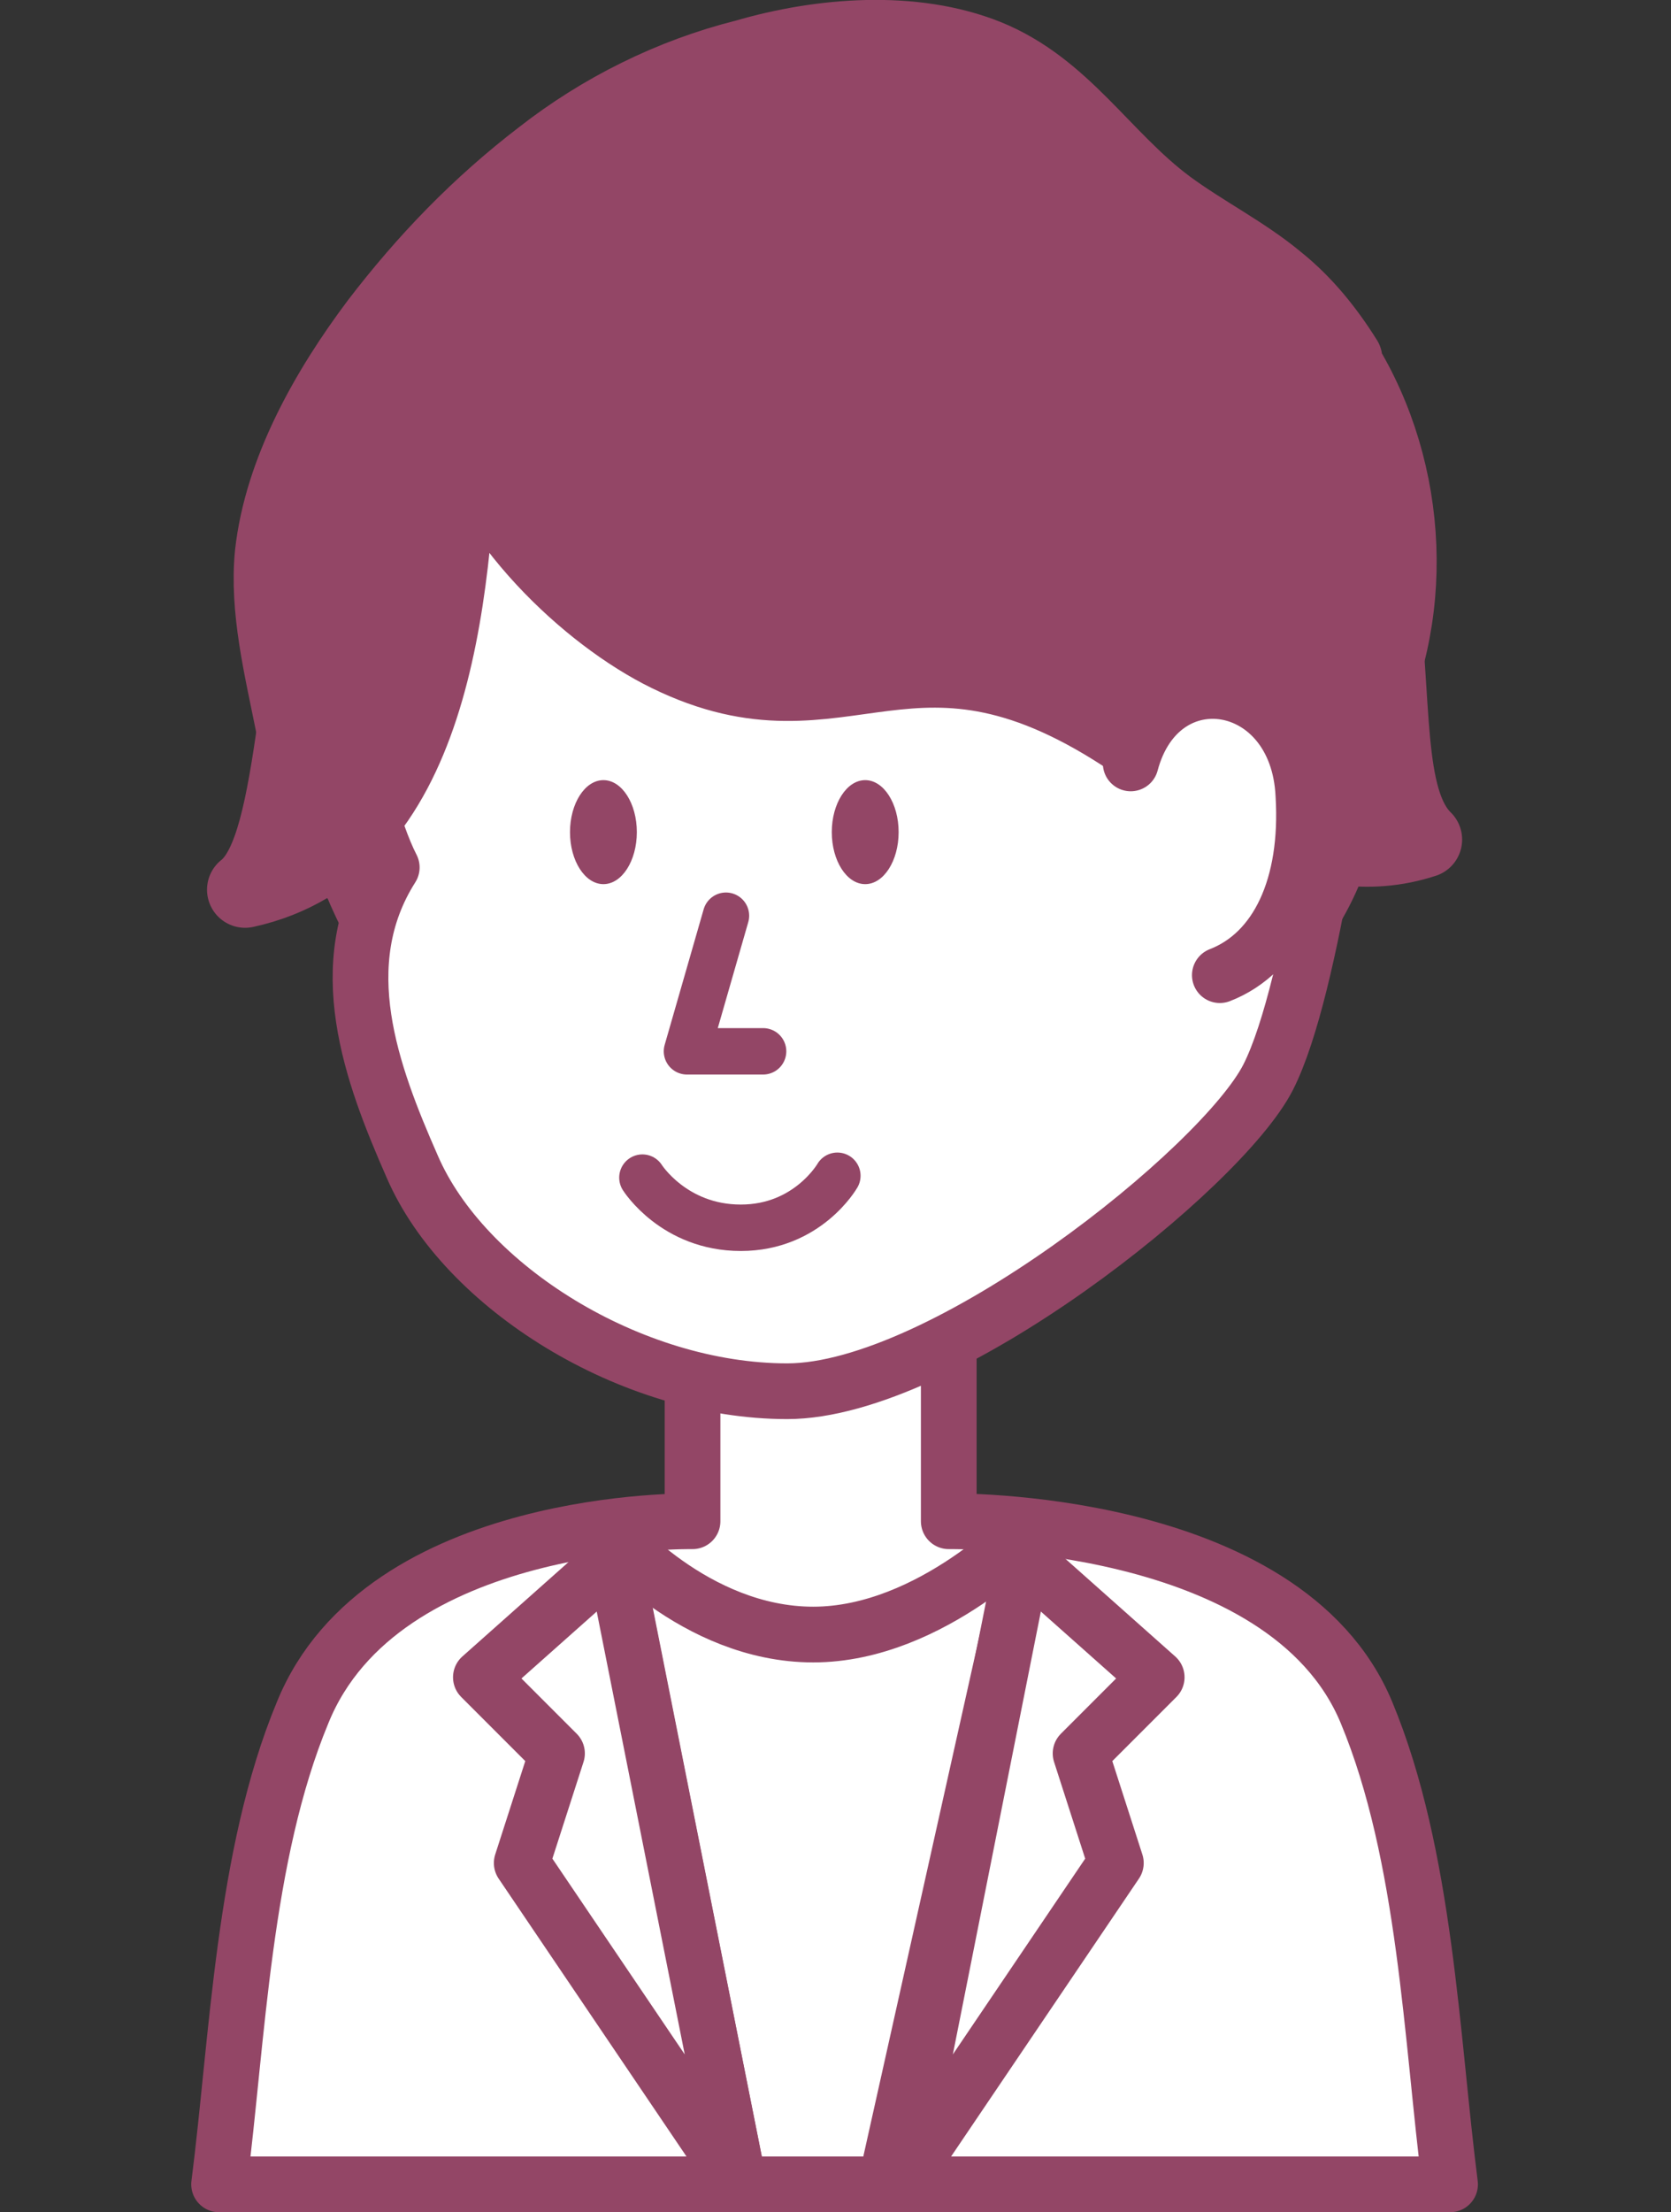
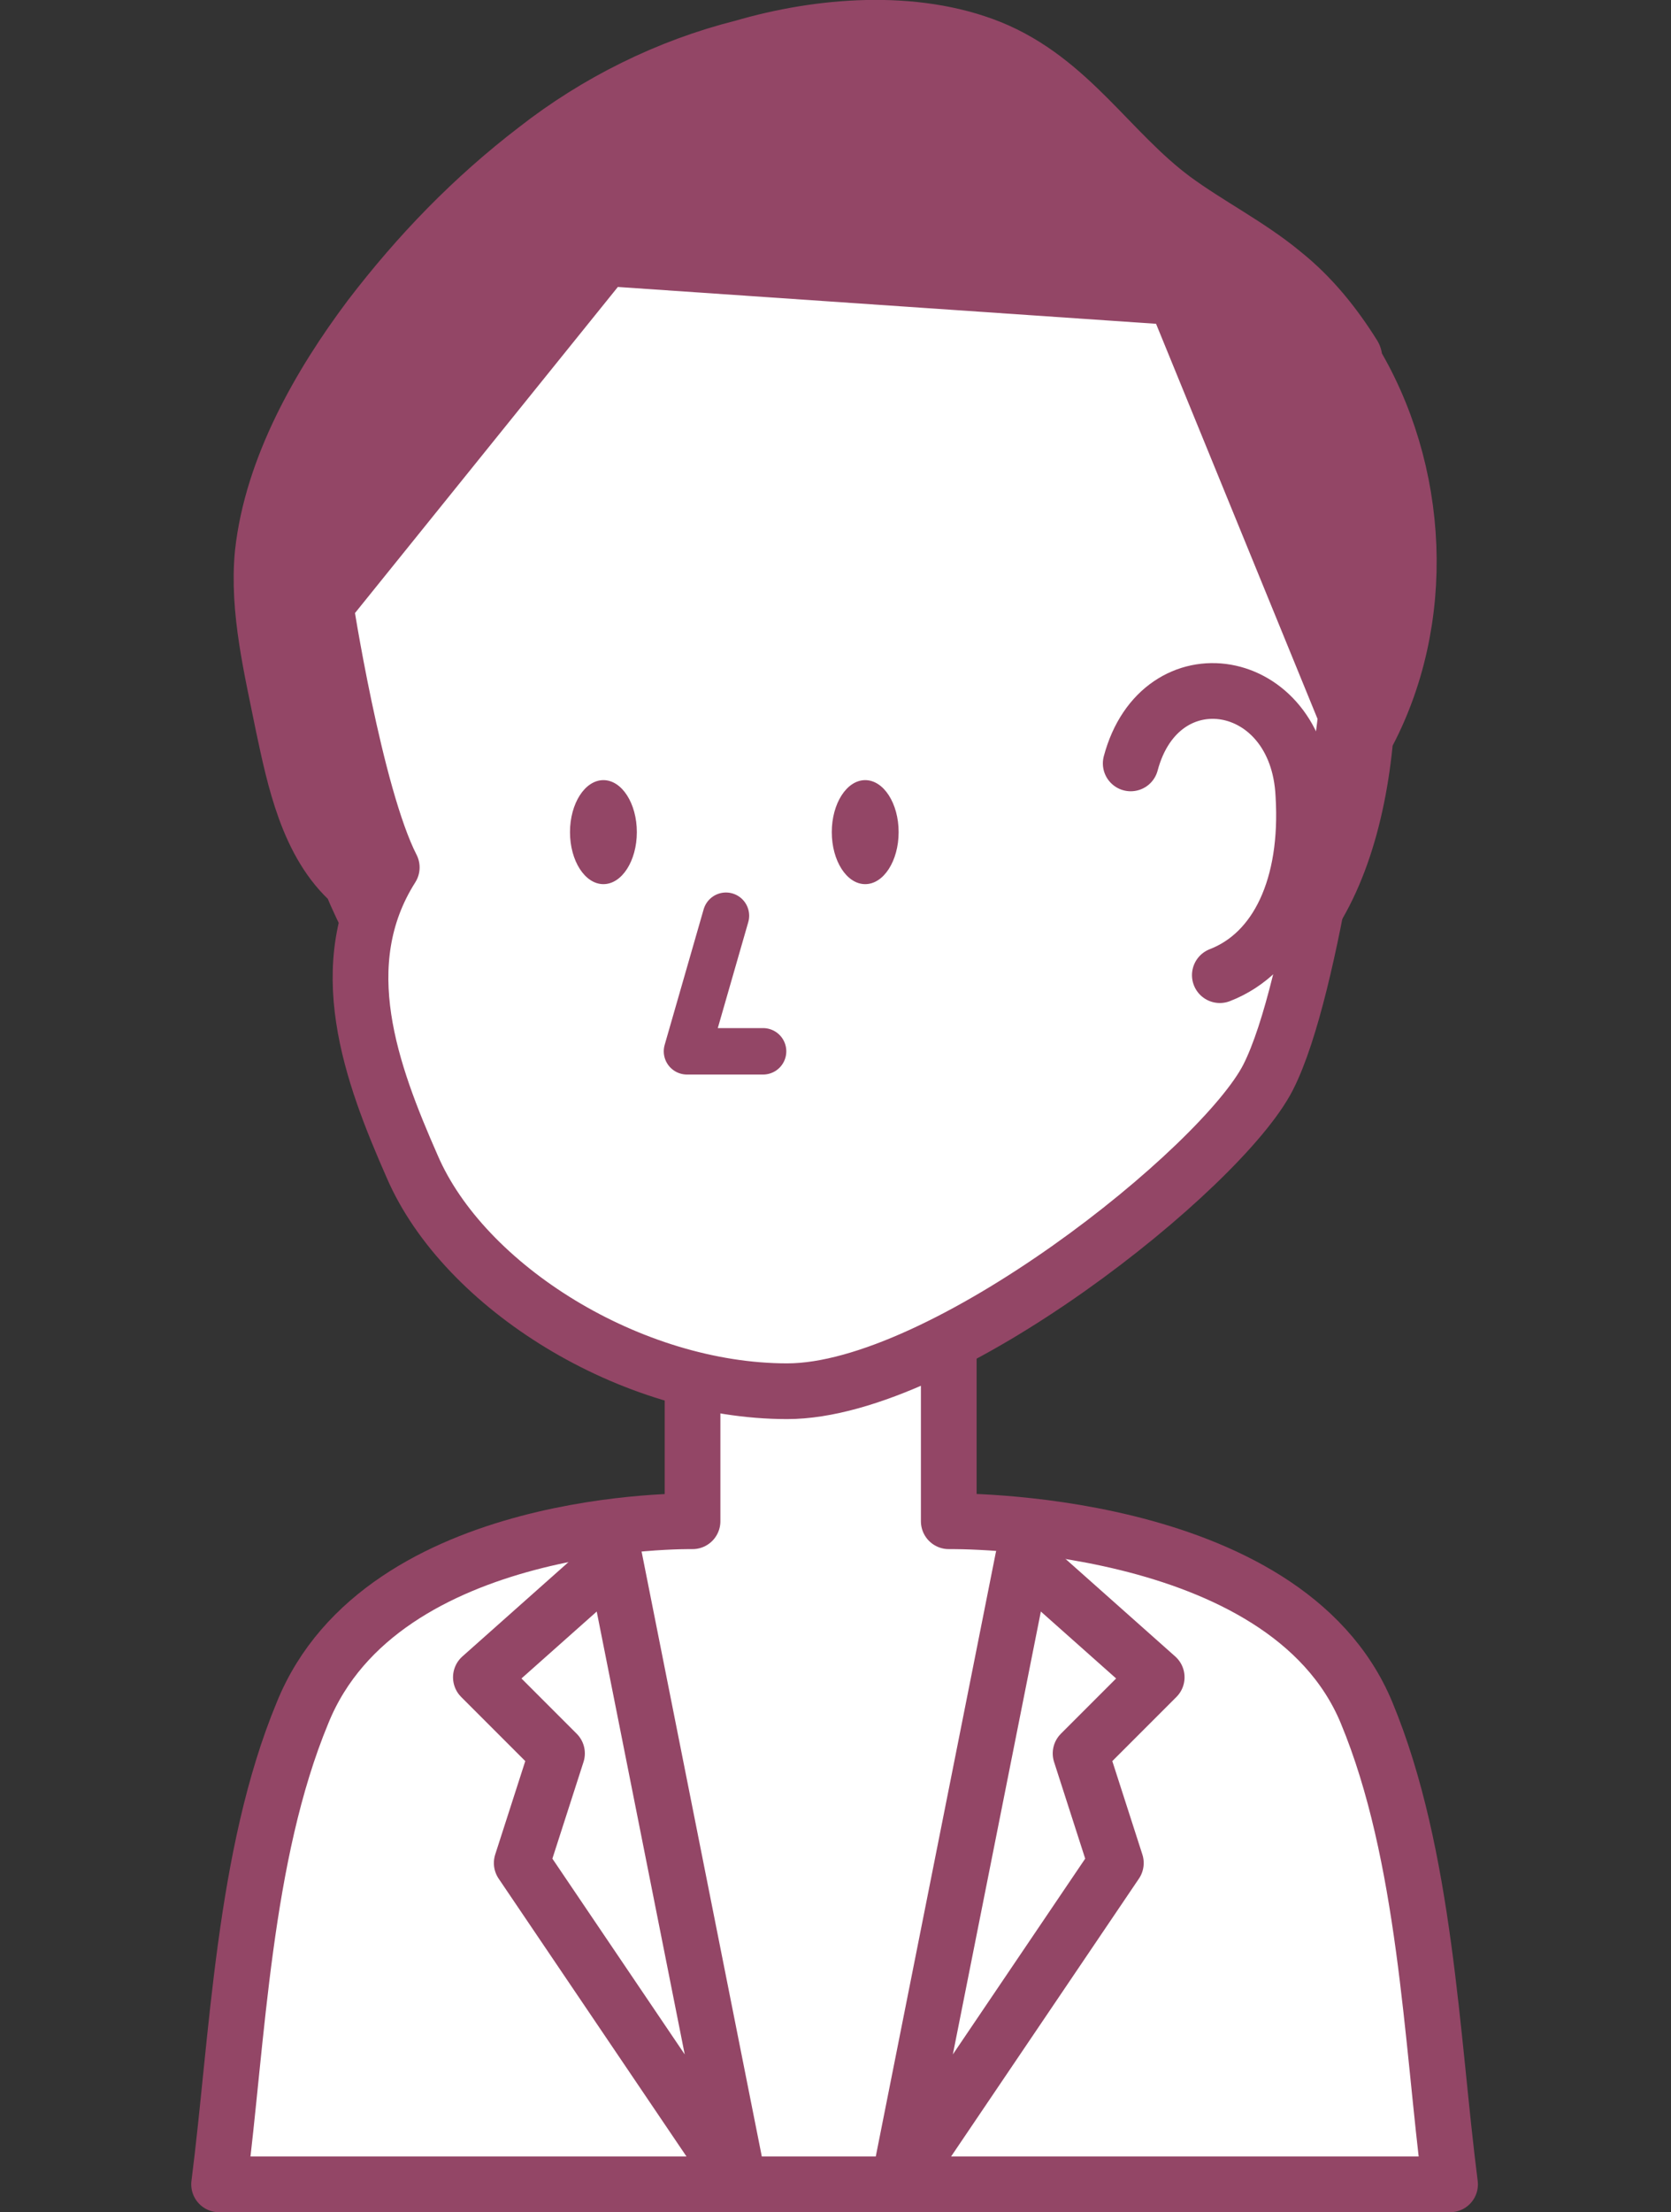
<svg xmlns="http://www.w3.org/2000/svg" id="_レイヤー_2" version="1.1" viewBox="0 0 90 119.1">
  <rect x="0" y="0" width="90" height="119.1" fill="#333333" stroke="none" />
  <defs>
    <style>
      .st0, .st1, .st2 {
        fill: #934666;
      }

      .st3 {
        fill: none;
      }

      .st3, .st4, .st5, .st1, .st2 {
        stroke: #934666;
        stroke-linecap: round;
        stroke-linejoin: round;
      }

      .st3, .st5 {
        stroke-width: 2.5px;
      }

      .st4 {
        stroke-width: 3px;
      }

      .st4, .st5, .st6 {
        fill: #fff;
      }

      .st1 {
        stroke-width: 4.1px;
      }

      .st2 {
        stroke-width: 3.7px;
      }
    </style>
  </defs>
  <g id="_文字">
    <g>
      <path class="st2" d="M72.6,19.3c-1-1.6-2.2-3.1-3.7-4.3-1.8-1.5-4-2.6-5.9-4-3.5-2.6-5.6-6.4-9.8-8.1-4-1.6-9-1.2-13.1,0-4,1-7.8,2.9-11,5.4-3.4,2.6-6.3,5.6-8.9,9-2.7,3.6-5.2,8-5.7,12.5-.3,3,.5,6.2,1.1,9.2.6,2.8,1.3,6.3,3.6,8.3,6.2,15,19.5,13.6,19.5,13.6l9,7.8c-2.4-9.9,16.4-12.8,21.4-18,2.4-2.5,3.7-6.6,4.1-11.1,3.4-6.2,3-14.2-.7-20.2h0Z" />
      <path class="st4" d="M78.1,117.6c-1-7.8-1.3-17.7-4.5-25.4-4.4-10.6-22.5-10.3-22.5-10.3v-9.6h-13.8v9.6s-16.7-.3-21,10.3c-3.2,7.7-3.5,17.6-4.5,25.4h66.3Z" />
-       <path class="st4" d="M32.8,82.5s4.6,5.5,11,5.5,11.8-5.8,11.8-5.8l-7.9,35.4h-7.9l-7-35.1Z" />
      <polygon class="st4" points="33.1 83.9 39.8 117.6 28.1 100.3 30 94.4 25.9 90.3 33.1 83.9" />
      <polygon class="st4" points="55.1 83.9 48.4 117.6 60.1 100.3 58.2 94.4 62.3 90.3 55.1 83.9" />
      <path class="st4" d="M17.5,32.4s1.6,10.4,3.6,14.3c-3.3,5.2-1.1,11.1,1.1,16.1,2.8,6.5,11.8,12.1,20.2,12.1s23.4-12,25.9-16.9c2.5-4.9,4.2-19.5,4.2-19.5l-9.2-22.5-30.7-2.1-15,18.6h0Z" />
      <ellipse class="st0" cx="32.5" cy="44.8" rx="1.8" ry="2.8" />
      <ellipse class="st0" cx="46.6" cy="44.8" rx="1.8" ry="2.8" />
      <polyline class="st5" points="39.1 49.3 37 56.6 41.1 56.6" />
-       <path class="st3" d="M34.6,63.4s1.7,2.7,5.3,2.7,5.2-2.8,5.2-2.8" />
-       <path class="st1" d="M62.9,11.9c-4-3-9.2-5.5-16.5-5.9C10.9,3.7,19.2,43.2,13.2,47.9c10.1-2.2,11.2-15.5,11.6-25.5,1.4,5.5,6.9,10.7,11.2,12.8,9.6,4.7,13-3.5,25.1,4.7,3.9,2.7,9.5,7.3,15.6,5.3-4.4-4.3,2.5-21.2-13.7-33.4h0Z" />
      <g>
-         <rect class="st6" x="60.5" y="39.6" width="6.3" height="12.1" />
        <path class="st4" d="M65.7,52.5c3.1-1.2,4.8-4.8,4.5-9.7-.3-6.5-7.7-7.7-9.3-1.7" />
      </g>
    </g>
  </g>
</svg>